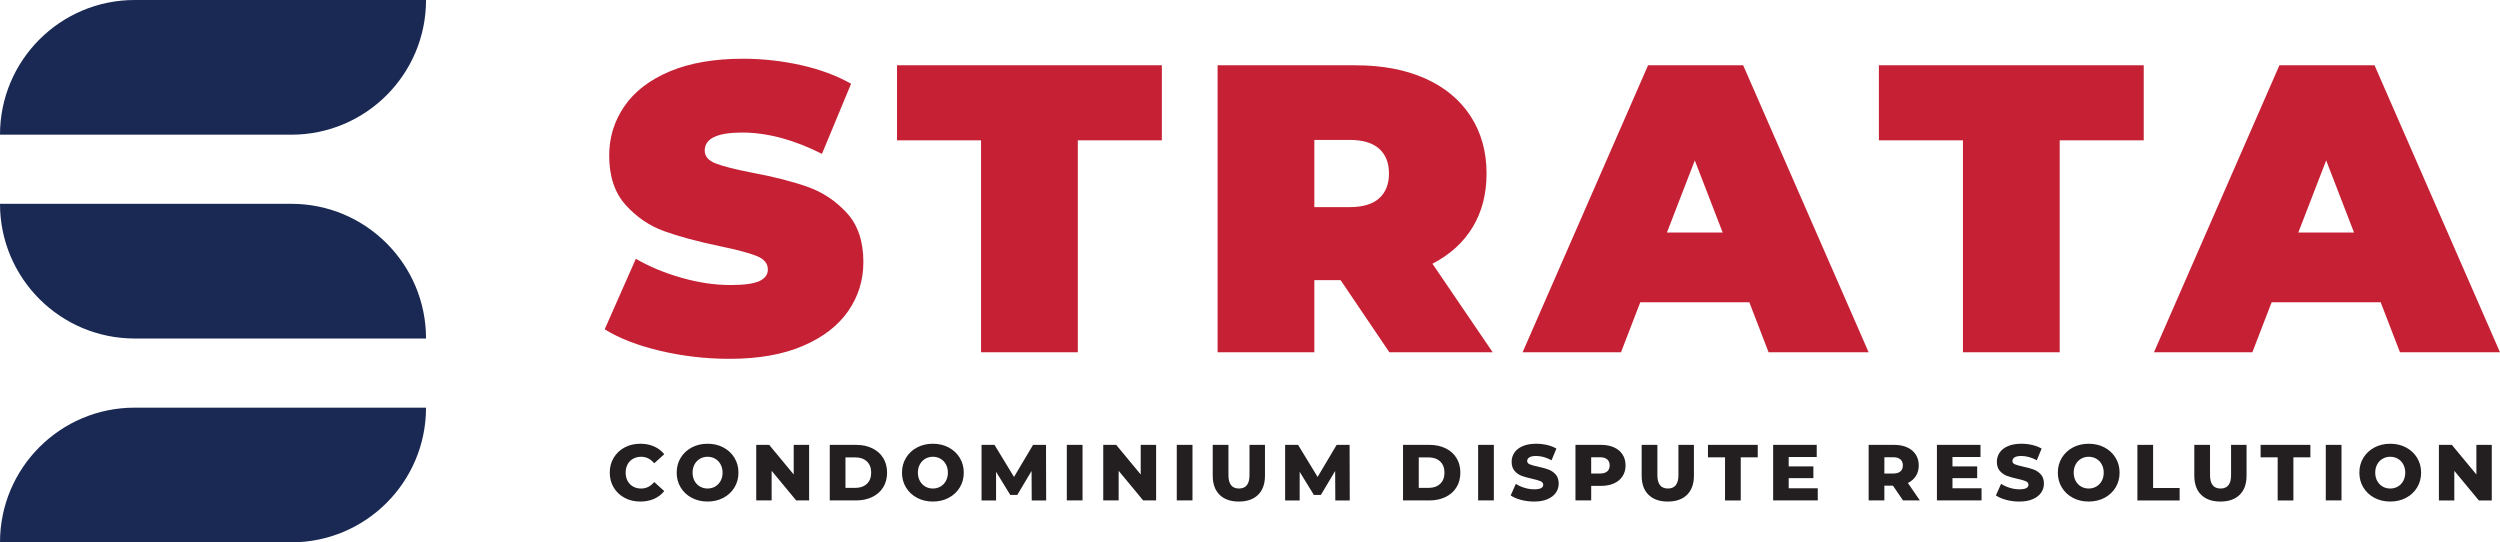
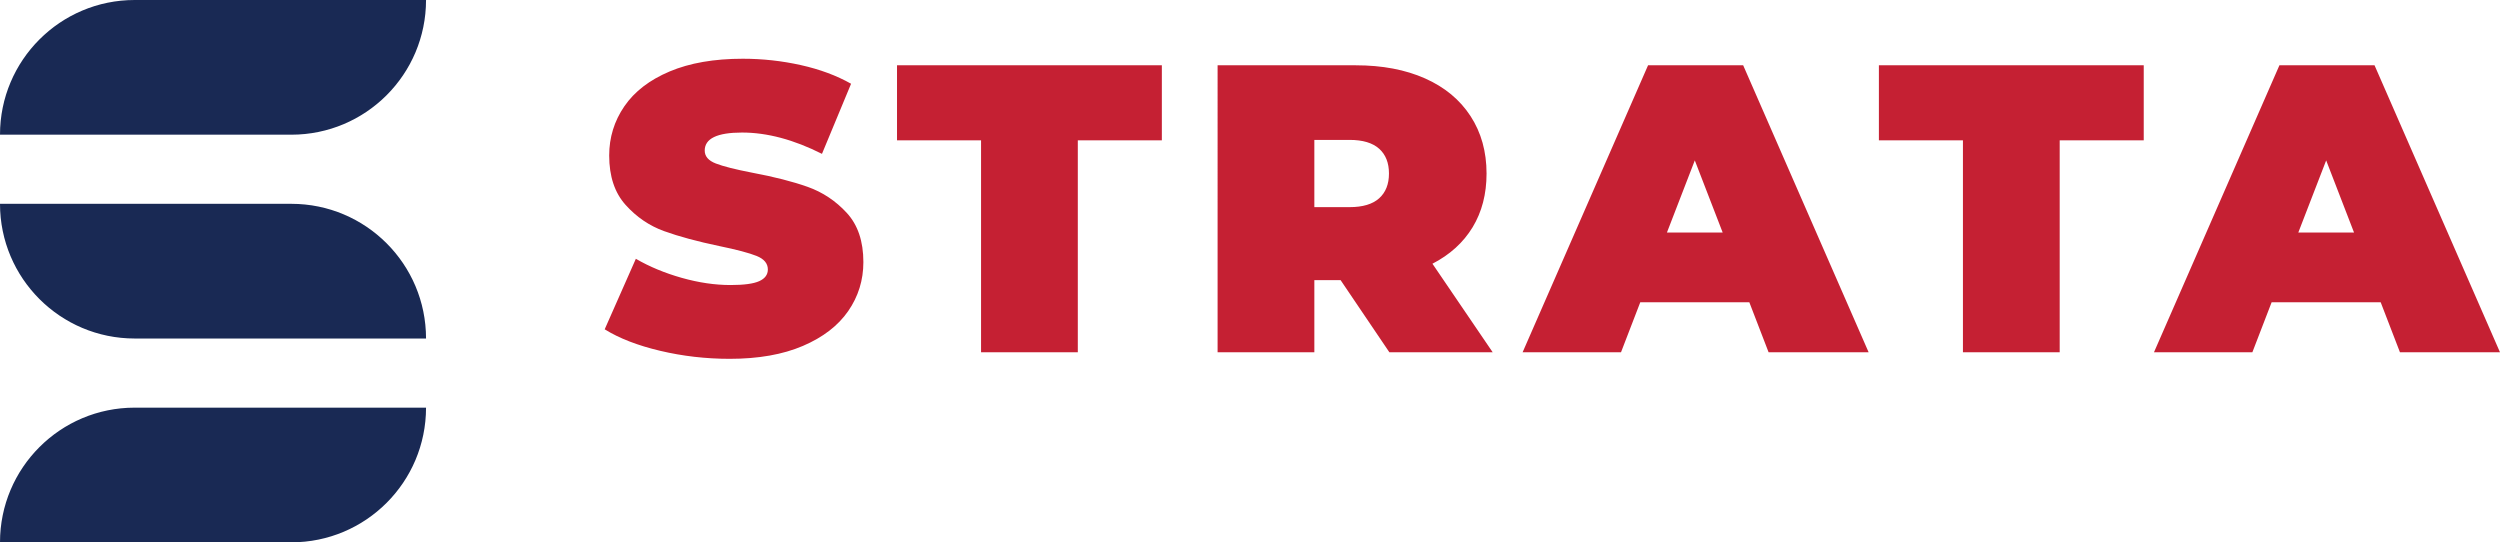
<svg xmlns="http://www.w3.org/2000/svg" id="uuid-8c861eb8-b6ec-429d-9b98-0ae8925226b6" data-name="Layer 1" width="285.805" height="62" viewBox="0 0 285.805 62">
  <defs>
    <style>
      .uuid-3e882ac1-d614-47ed-968f-ee1c3428bdcd {
        fill: #192954;
      }

      .uuid-3e882ac1-d614-47ed-968f-ee1c3428bdcd, .uuid-00608658-b553-4d52-9a21-f174b35174c1, .uuid-0e796233-ab7c-4828-beab-8e6f15dd7d3e {
        stroke-width: 0px;
      }

      .uuid-00608658-b553-4d52-9a21-f174b35174c1 {
        fill: #231f20;
      }

      .uuid-0e796233-ab7c-4828-beab-8e6f15dd7d3e {
        fill: #c52033;
      }
    </style>
  </defs>
  <path class="uuid-0e796233-ab7c-4828-beab-8e6f15dd7d3e" d="m75.481,40.108c-2.578-.609-4.695-1.429-6.351-2.461l3.562-8.061c1.562.907,3.311,1.633,5.249,2.18,1.937.547,3.796.82,5.577.82,1.53,0,2.625-.148,3.281-.445.656-.296.984-.742.984-1.335,0-.687-.43-1.203-1.289-1.547-.86-.344-2.273-.719-4.242-1.125-2.531-.53-4.64-1.101-6.327-1.71-1.687-.61-3.156-1.609-4.406-3-1.25-1.39-1.875-3.273-1.875-5.648,0-2.062.578-3.937,1.734-5.624,1.156-1.688,2.882-3.015,5.179-3.984,2.296-.968,5.085-1.453,8.366-1.453,2.25,0,4.46.243,6.632.727,2.172.485,4.085,1.195,5.742,2.133l-3.328,8.014c-3.218-1.624-6.265-2.437-9.139-2.437-2.844,0-4.265.687-4.265,2.062,0,.656.422,1.149,1.266,1.476.843.328,2.234.68,4.171,1.055,2.5.469,4.609,1.008,6.327,1.616,1.718.61,3.21,1.602,4.476,2.977,1.266,1.375,1.898,3.25,1.898,5.624,0,2.063-.578,3.93-1.734,5.601-1.157,1.672-2.882,2.999-5.179,3.983-2.296.984-5.085,1.476-8.366,1.476-2.719,0-5.367-.304-7.944-.914Zm36.675-24.067h-9.608V7.465h30.277v8.576h-9.608v24.231h-11.061v-24.231Zm41.103,15.982h-3v8.249h-11.061V7.465h15.795c3.031,0,5.671.5,7.922,1.5,2.249,1,3.983,2.437,5.202,4.312,1.219,1.875,1.828,4.062,1.828,6.562,0,2.343-.532,4.39-1.593,6.14-1.063,1.75-2.594,3.14-4.593,4.171l6.889,10.124h-11.811l-5.577-8.249Zm4.406-15.021c-.75-.672-1.875-1.008-3.375-1.008h-4.031v7.686h4.031c1.5,0,2.625-.336,3.375-1.008s1.125-1.617,1.125-2.836c0-1.219-.375-2.164-1.125-2.836Zm42.322,17.552h-12.467l-2.203,5.718h-11.249l14.342-32.808h10.873l14.342,32.808h-11.436l-2.203-5.718Zm-3.046-7.968l-3.187-8.249-3.187,8.249h6.374Zm27.466-10.545h-9.608V7.465h30.277v8.576h-9.608v24.231h-11.061v-24.231Zm47.759,18.514h-12.468l-2.203,5.718h-11.248l14.341-32.808h10.874l14.342,32.808h-11.436l-2.203-5.718Zm-3.047-7.968l-3.186-8.249-3.187,8.249h6.374Z" />
-   <path class="uuid-00608658-b553-4d52-9a21-f174b35174c1" d="m71.411,56.914c-.529-.281-.945-.673-1.248-1.175-.303-.502-.454-1.071-.454-1.706,0-.636.151-1.205.454-1.707s.719-.894,1.248-1.175c.53-.281,1.127-.422,1.793-.422.581,0,1.104.103,1.57.309.466.206.853.502,1.162.889l-1.144,1.035c-.411-.495-.911-.744-1.497-.744-.345,0-.652.076-.921.227-.27.152-.478.365-.626.64-.149.275-.222.591-.222.949,0,.357.074.673.222.948.148.275.357.489.626.64.269.151.576.227.921.227.587,0,1.086-.248,1.497-.744l1.144,1.035c-.309.387-.696.684-1.162.889-.466.206-.989.309-1.57.309-.666,0-1.263-.141-1.793-.422Zm7.669-.004c-.535-.285-.956-.678-1.262-1.18-.305-.503-.458-1.068-.458-1.697,0-.63.153-1.195.458-1.698.305-.502.726-.895,1.262-1.18.535-.284,1.139-.426,1.811-.426s1.275.142,1.811.426c.535.285.956.678,1.262,1.18.305.503.458,1.068.458,1.698,0,.629-.153,1.194-.458,1.697-.306.502-.726.895-1.262,1.18-.536.284-1.139.426-1.811.426s-1.275-.142-1.811-.426Zm2.682-1.289c.26-.151.466-.365.617-.64.151-.275.227-.591.227-.948,0-.357-.076-.673-.227-.949-.151-.275-.357-.488-.617-.64-.26-.151-.551-.227-.871-.227s-.611.076-.871.227c-.26.152-.466.365-.617.64s-.227.591-.227.949c0,.357.076.673.227.948s.357.489.617.64.551.227.871.227.611-.076.871-.227Zm10.737-4.765v6.353h-1.479l-2.805-3.386v3.386h-1.761v-6.353h1.48l2.804,3.386v-3.386h1.761Zm2.36,0h3.004c.696,0,1.313.13,1.852.39.539.26.956.63,1.252,1.107.296.478.445,1.038.445,1.68,0,.641-.149,1.201-.445,1.679-.296.478-.714.847-1.252,1.107-.538.26-1.156.39-1.852.39h-3.004v-6.353Zm2.931,4.919c.545,0,.982-.154,1.312-.463.329-.309.494-.735.494-1.279,0-.545-.165-.971-.494-1.28-.33-.309-.767-.463-1.312-.463h-1.134v3.485h1.134Zm7.048,1.135c-.535-.285-.956-.678-1.262-1.18-.305-.503-.458-1.068-.458-1.697,0-.63.153-1.195.458-1.698.305-.502.726-.895,1.262-1.18.535-.284,1.139-.426,1.811-.426s1.275.142,1.811.426c.535.285.956.678,1.262,1.18.305.503.458,1.068.458,1.698,0,.629-.153,1.194-.458,1.697-.306.502-.726.895-1.262,1.18-.536.284-1.139.426-1.811.426s-1.275-.142-1.811-.426Zm2.682-1.289c.26-.151.466-.365.617-.64.151-.275.227-.591.227-.948,0-.357-.076-.673-.227-.949-.151-.275-.357-.488-.617-.64-.26-.151-.551-.227-.871-.227s-.611.076-.871.227c-.26.152-.466.365-.617.64s-.227.591-.227.949c0,.357.076.673.227.948s.357.489.617.64.551.227.871.227.611-.076.871-.227Zm10.428,1.588l-.018-3.367-1.634,2.741h-.799l-1.625-2.65v3.277h-1.661v-6.353h1.48l2.233,3.667,2.178-3.667h1.479l.018,6.353h-1.652Zm4.012-6.353h1.797v6.353h-1.797v-6.353Zm10.21,0v6.353h-1.479l-2.805-3.386v3.386h-1.761v-6.353h1.48l2.804,3.386v-3.386h1.761Zm2.36,0h1.797v6.353h-1.797v-6.353Zm4.896,5.709c-.523-.514-.785-1.244-.785-2.188v-3.521h1.797v3.467c0,1.016.402,1.525,1.207,1.525.799,0,1.198-.509,1.198-1.525v-3.467h1.77v3.521c0,.944-.262,1.673-.785,2.188s-1.257.772-2.201.772c-.944,0-1.678-.257-2.201-.772Zm13.229.644l-.018-3.367-1.634,2.741h-.799l-1.625-2.65v3.277h-1.661v-6.353h1.48l2.233,3.667,2.178-3.667h1.479l.018,6.353h-1.652Zm7.742-6.353h3.004c.696,0,1.314.13,1.852.39s.956.63,1.252,1.107c.296.478.445,1.038.445,1.68,0,.641-.148,1.201-.445,1.679s-.714.847-1.252,1.107-1.156.39-1.852.39h-3.004v-6.353Zm2.931,4.919c.545,0,.982-.154,1.312-.463.329-.309.494-.735.494-1.279,0-.545-.165-.971-.494-1.28-.33-.309-.767-.463-1.312-.463h-1.134v3.485h1.134Zm5.654-4.919h1.797v6.353h-1.797v-6.353Zm4.902,6.29c-.485-.127-.878-.296-1.18-.509l.59-1.325c.284.187.614.339.989.454.376.115.745.172,1.107.172.69,0,1.035-.172,1.035-.517,0-.182-.099-.316-.295-.404-.197-.088-.513-.18-.949-.277-.478-.103-.878-.214-1.198-.331s-.596-.307-.826-.567c-.23-.26-.344-.611-.344-1.053,0-.387.105-.737.317-1.048.211-.312.527-.558.948-.74s.936-.272,1.547-.272c.418,0,.829.047,1.234.141s.763.231,1.071.413l-.554,1.335c-.605-.327-1.191-.49-1.76-.49-.357,0-.618.053-.781.159-.163.105-.245.243-.245.413s.097.296.291.381c.193.085.505.172.935.263.484.103.885.214,1.202.331s.593.306.826.563c.232.257.349.607.349,1.048,0,.381-.106.726-.318,1.035-.211.308-.529.555-.952.74s-.938.277-1.543.277c-.514,0-1.013-.064-1.497-.19Zm10.627-6.004c.424.19.75.463.98.817.23.354.345.77.345,1.248s-.115.892-.345,1.243c-.23.351-.557.622-.98.812-.424.191-.923.286-1.497.286h-1.107v1.661h-1.797v-6.353h2.905c.575,0,1.074.095,1.497.286Zm-.772,2.75c.187-.161.282-.389.282-.685s-.094-.527-.282-.69-.466-.245-.835-.245h-.998v1.861h.998c.369,0,.647-.08.835-.24Zm4.724,2.673c-.524-.514-.785-1.244-.785-2.188v-3.521h1.797v3.467c0,1.016.402,1.525,1.207,1.525.799,0,1.198-.509,1.198-1.525v-3.467h1.771v3.521c0,.944-.262,1.673-.785,2.188-.524.514-1.257.772-2.201.772-.944,0-1.678-.257-2.201-.772Zm8.745-4.284h-1.951v-1.425h5.691v1.425h-1.943v4.929h-1.797v-4.929Zm10.601,3.54v1.388h-5.101v-6.353h4.983v1.388h-3.204v1.072h2.822v1.343h-2.822v1.162h3.322Zm8.595-.3h-.98v1.688h-1.797v-6.353h2.905c.575,0,1.074.095,1.497.286.424.19.75.463.98.817.23.354.345.77.345,1.248,0,.46-.108.861-.322,1.202-.215.342-.522.61-.921.804l1.37,1.996h-1.924l-1.153-1.688Zm.853-3.004c-.187-.163-.466-.245-.835-.245h-.998v1.861h.998c.369,0,.647-.08.835-.24s.282-.389.282-.685-.094-.527-.282-.69Zm9.276,3.304v1.388h-5.101v-6.353h4.982v1.388h-3.204v1.072h2.823v1.343h-2.823v1.162h3.322Zm2.822,1.325c-.484-.127-.878-.296-1.18-.509l.59-1.325c.285.187.614.339.99.454.375.115.744.172,1.107.172.689,0,1.035-.172,1.035-.517,0-.182-.098-.316-.295-.404s-.513-.18-.948-.277c-.478-.103-.878-.214-1.198-.331-.321-.118-.596-.307-.826-.567-.23-.26-.345-.611-.345-1.053,0-.387.106-.737.317-1.048.212-.312.528-.558.949-.74s.936-.272,1.547-.272c.417,0,.829.047,1.234.141s.762.231,1.071.413l-.554,1.335c-.605-.327-1.192-.49-1.761-.49-.357,0-.617.053-.78.159-.163.105-.245.243-.245.413s.097.296.29.381c.194.085.506.172.935.263.484.103.885.214,1.202.331.318.118.594.306.826.563.233.257.349.607.349,1.048,0,.381-.106.726-.317,1.035-.212.308-.53.555-.953.74s-.938.277-1.543.277c-.514,0-1.013-.064-1.497-.19Zm7.619-.236c-.535-.285-.956-.678-1.261-1.18-.306-.503-.458-1.068-.458-1.697,0-.63.153-1.195.458-1.698.305-.502.726-.895,1.261-1.18.535-.284,1.139-.426,1.811-.426.671,0,1.275.142,1.81.426.535.285.956.678,1.262,1.18.305.503.458,1.068.458,1.698,0,.629-.153,1.194-.458,1.697-.306.502-.727.895-1.262,1.18-.535.284-1.139.426-1.81.426-.672,0-1.276-.142-1.811-.426Zm2.682-1.289c.26-.151.466-.365.618-.64.151-.275.227-.591.227-.948,0-.357-.076-.673-.227-.949-.152-.275-.357-.488-.618-.64-.26-.151-.551-.227-.871-.227-.321,0-.612.076-.872.227-.26.152-.466.365-.617.64s-.227.591-.227.949c0,.357.076.673.227.948s.357.489.617.64.551.227.872.227c.32,0,.611-.076.871-.227Zm4.693-4.765h1.797v4.929h3.032v1.425h-4.828v-6.353Zm7.293,5.709c-.524-.514-.785-1.244-.785-2.188v-3.521h1.797v3.467c0,1.016.402,1.525,1.207,1.525.799,0,1.198-.509,1.198-1.525v-3.467h1.771v3.521c0,.944-.262,1.673-.785,2.188-.524.514-1.257.772-2.201.772-.944,0-1.678-.257-2.201-.772Zm8.745-4.284h-1.951v-1.425h5.691v1.425h-1.943v4.929h-1.797v-4.929Zm5.5-1.425h1.797v6.353h-1.797v-6.353Zm5.559,6.054c-.535-.285-.956-.678-1.262-1.18-.305-.503-.458-1.068-.458-1.697,0-.63.153-1.195.458-1.698.306-.502.727-.895,1.262-1.18.535-.284,1.139-.426,1.81-.426.672,0,1.275.142,1.811.426.535.285.955.678,1.261,1.18.305.503.458,1.068.458,1.698,0,.629-.153,1.194-.458,1.697-.306.502-.726.895-1.261,1.18-.536.284-1.139.426-1.811.426-.671,0-1.275-.142-1.81-.426Zm2.682-1.289c.26-.151.466-.365.617-.64s.227-.591.227-.948c0-.357-.076-.673-.227-.949s-.357-.488-.617-.64c-.261-.151-.551-.227-.872-.227-.32,0-.611.076-.871.227-.26.152-.466.365-.618.64s-.227.591-.227.949c0,.357.076.673.227.948s.357.489.618.64.551.227.871.227c.321,0,.611-.076.872-.227Zm10.736-4.765v6.353h-1.479l-2.804-3.386v3.386h-1.761v-6.353h1.48l2.804,3.386v-3.386h1.76Z" />
  <path class="uuid-3e882ac1-d614-47ed-968f-ee1c3428bdcd" d="m33.307,15.398H0s0-0,0-0C0,6.894,6.894,0,15.398,0h33.307v0c0,8.504-6.894,15.398-15.398,15.398Zm-17.909,23.301h33.307s0-0,0-0c0-8.504-6.894-15.398-15.398-15.398H0S0,23.301,0,23.301c0,8.504,6.894,15.398,15.398,15.398Zm33.307,7.904v-0H15.398C6.894,46.602,0,53.496,0,62v0h33.307c8.504,0,15.398-6.894,15.398-15.398Z" />
</svg>